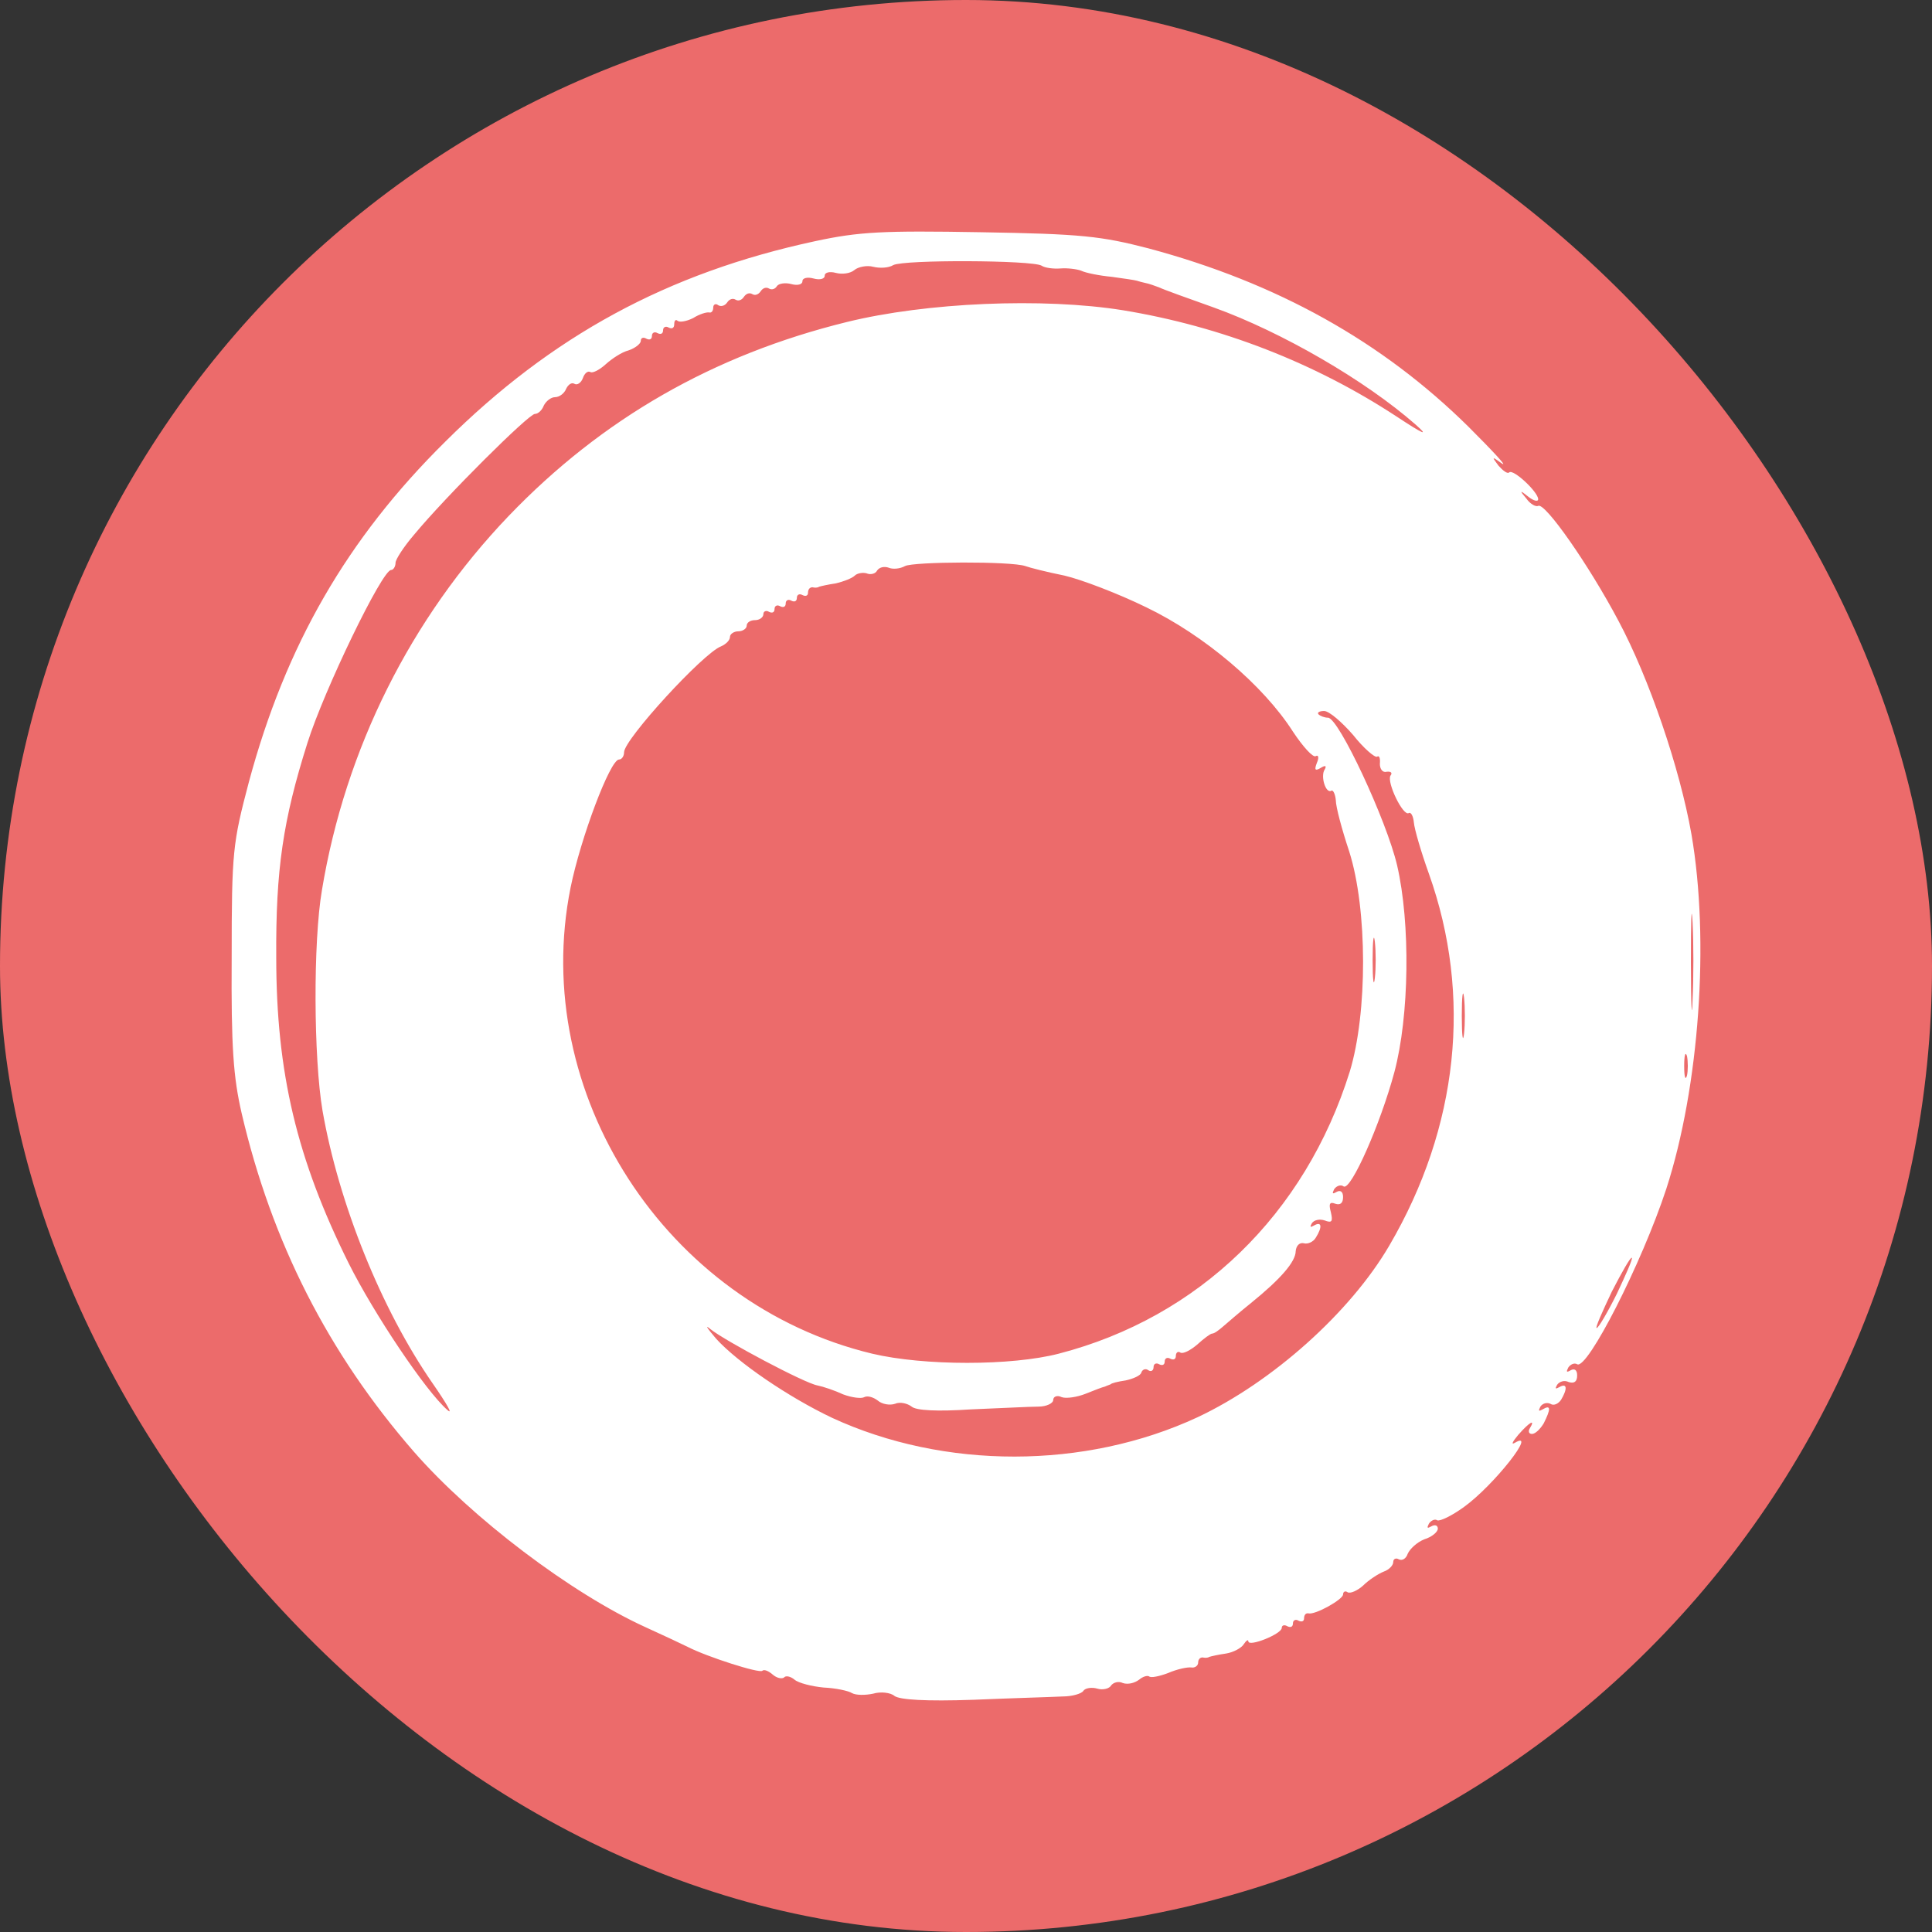
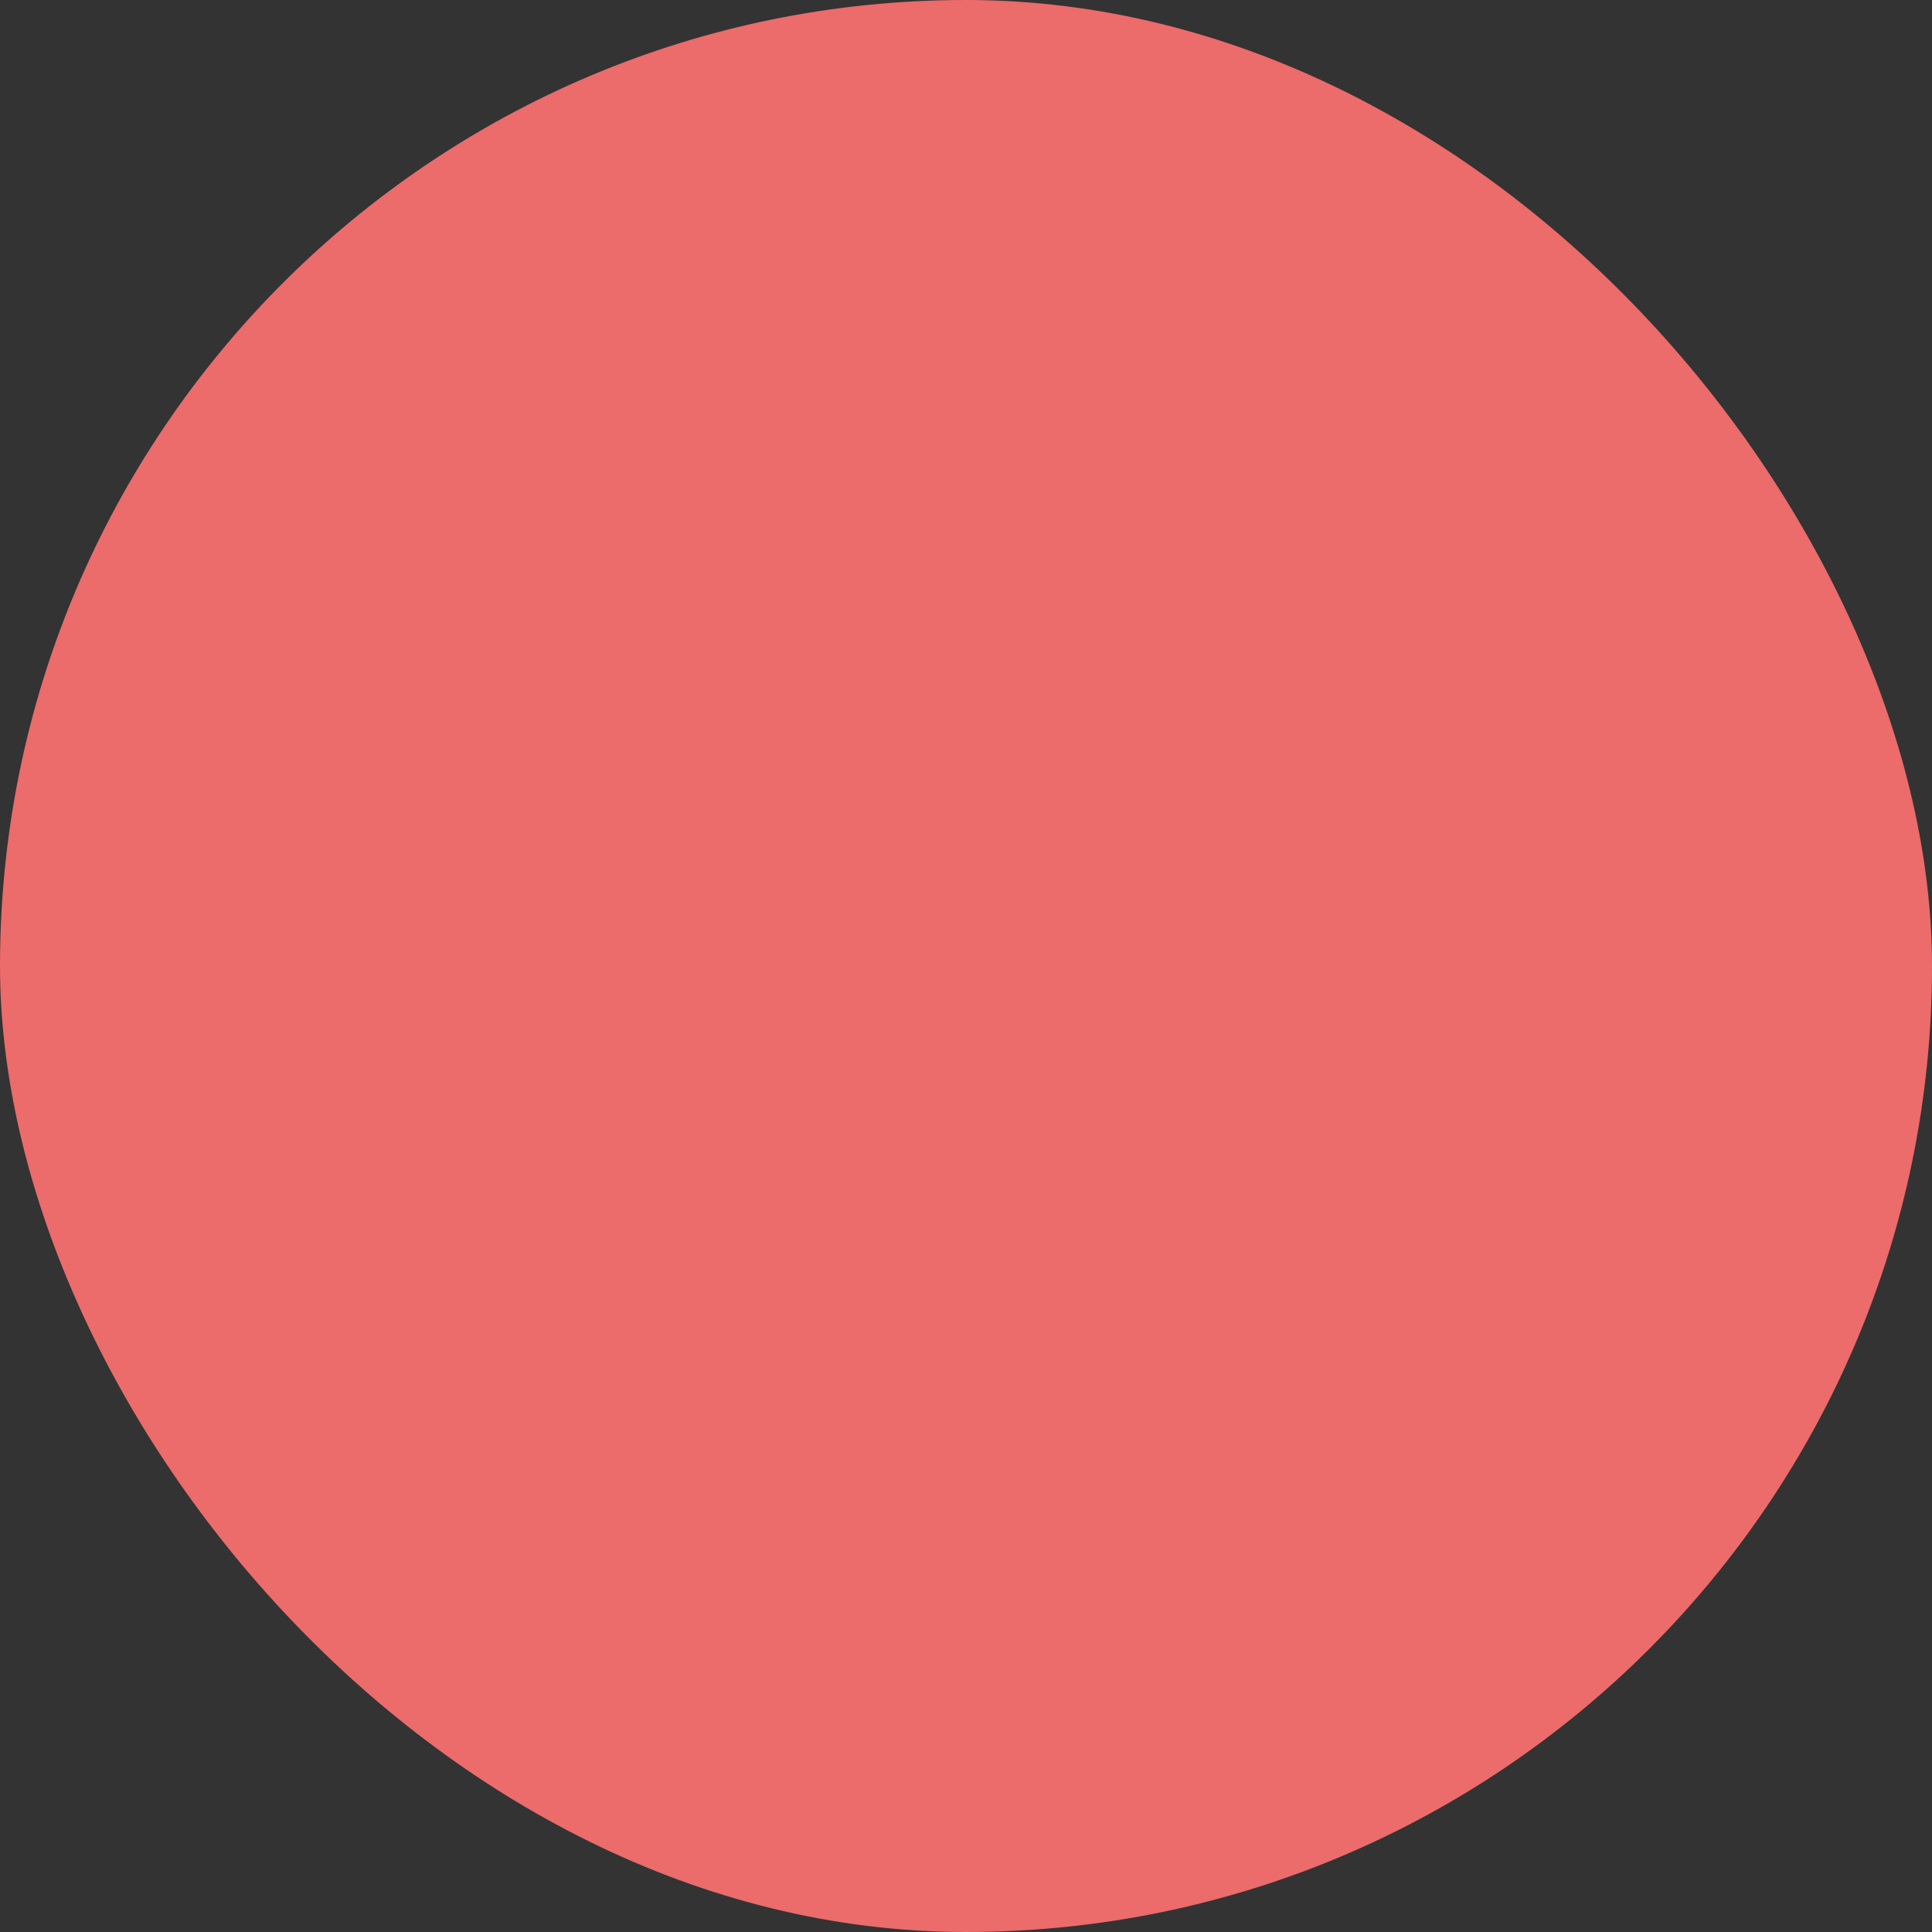
<svg xmlns="http://www.w3.org/2000/svg" width="60" height="60" viewBox="0 0 60 60" fill="none">
  <rect x="0" y="0" width="60" height="60" fill="#333333" stroke="none" />
  <rect width="60" height="60" rx="30" fill="#EC6B6B" />
-   <path d="M25.318 7.489C20.731 8.475 17.131 10.431 13.824 13.72C10.778 16.732 8.874 20.038 7.731 24.279C7.229 26.183 7.195 26.426 7.195 29.732C7.177 32.536 7.247 33.453 7.506 34.579C8.441 38.577 10.189 42.022 12.855 45.086C14.655 47.145 17.736 49.482 20.056 50.538C20.592 50.781 21.181 51.058 21.354 51.144C21.96 51.456 23.587 51.975 23.674 51.888C23.726 51.837 23.864 51.888 24.003 52.01C24.124 52.114 24.279 52.148 24.349 52.096C24.401 52.027 24.556 52.062 24.677 52.165C24.799 52.269 25.214 52.373 25.578 52.408C25.959 52.425 26.357 52.512 26.46 52.581C26.582 52.65 26.876 52.65 27.118 52.598C27.343 52.529 27.655 52.563 27.776 52.667C27.932 52.788 28.745 52.84 30.234 52.788C31.446 52.737 32.692 52.702 33.004 52.685C33.298 52.685 33.592 52.598 33.644 52.512C33.696 52.425 33.904 52.39 34.077 52.442C34.25 52.494 34.458 52.442 34.51 52.339C34.579 52.252 34.734 52.2 34.873 52.269C35.029 52.321 35.236 52.269 35.375 52.165C35.496 52.062 35.635 52.027 35.687 52.062C35.739 52.114 35.998 52.062 36.275 51.958C36.552 51.837 36.881 51.767 37.002 51.785C37.106 51.802 37.21 51.733 37.21 51.629C37.21 51.542 37.262 51.473 37.348 51.473C37.418 51.49 37.504 51.49 37.556 51.456C37.608 51.438 37.833 51.386 38.075 51.352C38.3 51.317 38.56 51.179 38.629 51.058C38.699 50.954 38.768 50.902 38.768 50.971C38.768 51.161 39.806 50.746 39.806 50.556C39.806 50.469 39.893 50.452 39.979 50.504C40.083 50.556 40.153 50.521 40.153 50.417C40.153 50.313 40.239 50.279 40.326 50.331C40.429 50.383 40.499 50.348 40.499 50.261C40.499 50.157 40.551 50.088 40.637 50.105C40.845 50.157 41.71 49.673 41.71 49.517C41.71 49.43 41.78 49.396 41.849 49.448C41.935 49.5 42.16 49.396 42.334 49.24C42.507 49.067 42.801 48.877 42.974 48.807C43.13 48.755 43.268 48.617 43.268 48.513C43.268 48.409 43.355 48.374 43.441 48.426C43.545 48.478 43.666 48.409 43.718 48.253C43.788 48.098 44.013 47.89 44.238 47.803C44.463 47.734 44.653 47.578 44.653 47.474C44.653 47.371 44.566 47.336 44.445 47.405C44.324 47.474 44.307 47.457 44.376 47.319C44.445 47.215 44.566 47.163 44.636 47.215C44.722 47.249 45.086 47.076 45.467 46.799C46.401 46.124 47.769 44.376 47.042 44.809C46.921 44.878 46.973 44.774 47.146 44.566C47.492 44.168 47.7 44.047 47.509 44.359C47.457 44.445 47.474 44.532 47.578 44.532C47.682 44.532 47.838 44.376 47.942 44.203C48.167 43.753 48.167 43.614 47.907 43.77C47.786 43.839 47.769 43.822 47.838 43.684C47.907 43.58 48.046 43.545 48.15 43.597C48.254 43.666 48.392 43.597 48.478 43.476C48.686 43.13 48.669 42.939 48.427 43.078C48.305 43.147 48.288 43.13 48.357 43.008C48.427 42.905 48.582 42.853 48.721 42.922C48.894 42.974 48.98 42.905 48.98 42.714C48.98 42.541 48.894 42.489 48.773 42.558C48.652 42.628 48.634 42.61 48.703 42.472C48.773 42.368 48.894 42.316 48.98 42.368C49.292 42.558 50.988 39.235 51.75 36.916C52.771 33.765 53.1 29.213 52.529 25.906C52.166 23.847 51.214 21.06 50.261 19.277C49.344 17.546 47.977 15.59 47.769 15.711C47.7 15.746 47.526 15.659 47.405 15.486C47.18 15.226 47.198 15.209 47.474 15.434C47.63 15.555 47.769 15.59 47.769 15.503C47.769 15.278 46.99 14.551 46.869 14.672C46.817 14.724 46.678 14.62 46.54 14.465C46.315 14.17 46.332 14.17 46.644 14.395C46.834 14.517 46.367 14.015 45.605 13.253C42.922 10.605 39.668 8.787 35.669 7.714C34.198 7.333 33.592 7.264 30.459 7.212C27.413 7.16 26.686 7.195 25.318 7.489ZM32.346 8.25C32.45 8.32 32.709 8.354 32.934 8.337C33.142 8.32 33.436 8.354 33.575 8.406C33.713 8.475 34.146 8.562 34.527 8.597C34.908 8.649 35.254 8.7 35.306 8.718C35.358 8.735 35.479 8.77 35.565 8.787C35.669 8.804 35.86 8.874 35.998 8.925C36.137 8.995 36.916 9.272 37.694 9.549C39.806 10.31 42.403 11.816 43.961 13.184C44.393 13.565 44.22 13.495 43.355 12.924C40.845 11.28 37.937 10.137 34.873 9.635C32.398 9.237 28.763 9.393 26.305 9.999C22.15 11.02 18.688 13.011 15.798 16.023C12.751 19.207 10.726 23.258 9.999 27.637C9.722 29.247 9.739 32.865 10.016 34.492C10.518 37.365 11.834 40.654 13.444 42.974C13.876 43.597 14.084 43.961 13.893 43.787C13.219 43.199 11.609 40.793 10.83 39.235C9.22 35.998 8.579 33.315 8.579 29.732C8.562 27.014 8.787 25.474 9.549 23.068C10.068 21.423 11.868 17.702 12.145 17.702C12.214 17.702 12.284 17.598 12.284 17.477C12.284 17.373 12.543 16.975 12.855 16.611C13.859 15.399 16.421 12.855 16.611 12.855C16.715 12.855 16.836 12.734 16.888 12.595C16.957 12.457 17.113 12.335 17.234 12.335C17.373 12.335 17.529 12.214 17.581 12.076C17.65 11.937 17.754 11.868 17.84 11.92C17.927 11.972 18.048 11.886 18.1 11.747C18.152 11.591 18.256 11.505 18.342 11.557C18.411 11.591 18.619 11.487 18.809 11.314C19 11.141 19.311 10.933 19.519 10.882C19.727 10.812 19.9 10.674 19.9 10.587C19.9 10.483 19.987 10.466 20.073 10.518C20.177 10.57 20.246 10.535 20.246 10.431C20.246 10.328 20.333 10.293 20.419 10.345C20.523 10.397 20.592 10.362 20.592 10.258C20.592 10.155 20.679 10.12 20.765 10.172C20.869 10.224 20.939 10.189 20.939 10.068C20.939 9.947 20.991 9.912 21.043 9.964C21.112 10.016 21.319 9.981 21.527 9.878C21.718 9.756 21.943 9.687 22.029 9.704C22.098 9.722 22.15 9.653 22.15 9.549C22.15 9.462 22.22 9.41 22.306 9.479C22.393 9.531 22.514 9.497 22.583 9.393C22.652 9.289 22.756 9.254 22.843 9.306C22.929 9.358 23.033 9.324 23.102 9.22C23.172 9.116 23.275 9.081 23.362 9.133C23.448 9.185 23.552 9.151 23.622 9.047C23.691 8.943 23.795 8.908 23.881 8.96C23.968 9.012 24.072 8.977 24.124 8.891C24.176 8.804 24.383 8.77 24.574 8.822C24.764 8.874 24.92 8.839 24.92 8.735C24.92 8.631 25.076 8.597 25.266 8.649C25.456 8.7 25.612 8.666 25.612 8.562C25.612 8.458 25.768 8.424 25.959 8.475C26.149 8.527 26.409 8.493 26.53 8.389C26.651 8.285 26.928 8.233 27.118 8.285C27.326 8.337 27.603 8.32 27.741 8.233C28.07 8.06 32.051 8.077 32.346 8.25ZM31.844 17.58C31.982 17.632 32.536 17.771 33.056 17.875C33.575 17.996 34.717 18.429 35.6 18.861C37.4 19.727 39.235 21.285 40.153 22.721C40.464 23.189 40.776 23.535 40.862 23.483C40.949 23.431 40.966 23.535 40.897 23.691C40.81 23.916 40.845 23.95 41.018 23.847C41.157 23.76 41.208 23.777 41.139 23.898C41.001 24.106 41.174 24.66 41.347 24.556C41.399 24.522 41.468 24.66 41.485 24.851C41.485 25.058 41.676 25.768 41.901 26.443C42.472 28.243 42.472 31.463 41.918 33.28C40.533 37.712 37.227 40.914 32.882 42.039C31.411 42.42 28.693 42.42 27.084 42.039C20.679 40.499 16.438 33.938 17.719 27.568C18.031 26.028 18.948 23.587 19.225 23.587C19.311 23.587 19.381 23.483 19.381 23.362C19.381 22.964 21.839 20.281 22.393 20.073C22.548 20.004 22.67 19.883 22.67 19.779C22.67 19.692 22.791 19.606 22.929 19.606C23.068 19.606 23.189 19.519 23.189 19.433C23.189 19.329 23.31 19.259 23.448 19.259C23.587 19.259 23.708 19.173 23.708 19.069C23.708 18.983 23.795 18.948 23.881 19C23.985 19.052 24.054 19.017 24.054 18.913C24.054 18.809 24.141 18.775 24.227 18.827C24.331 18.879 24.401 18.844 24.401 18.74C24.401 18.636 24.487 18.602 24.574 18.654C24.677 18.706 24.747 18.671 24.747 18.567C24.747 18.463 24.833 18.429 24.92 18.48C25.024 18.532 25.093 18.498 25.093 18.411C25.093 18.307 25.145 18.238 25.232 18.238C25.301 18.256 25.387 18.256 25.439 18.221C25.491 18.204 25.716 18.152 25.959 18.117C26.183 18.065 26.46 17.961 26.547 17.875C26.616 17.805 26.789 17.771 26.91 17.805C27.032 17.857 27.188 17.823 27.239 17.719C27.309 17.615 27.464 17.58 27.603 17.632C27.724 17.684 27.949 17.667 28.105 17.58C28.364 17.442 31.394 17.425 31.844 17.58ZM42.022 22.825C42.351 23.241 42.697 23.535 42.766 23.5C42.836 23.448 42.87 23.552 42.853 23.725C42.853 23.881 42.939 24.002 43.061 23.968C43.199 23.95 43.251 24.002 43.182 24.089C43.061 24.297 43.58 25.37 43.753 25.249C43.822 25.214 43.891 25.352 43.909 25.543C43.926 25.751 44.134 26.46 44.376 27.135C45.726 30.926 45.294 35.011 43.147 38.681C41.935 40.758 39.512 42.922 37.193 44.013C33.696 45.64 29.317 45.64 25.837 44.03C24.487 43.389 22.912 42.316 22.237 41.572C21.96 41.243 21.873 41.122 22.064 41.278C22.514 41.641 24.989 42.957 25.387 43.026C25.56 43.06 25.924 43.182 26.183 43.303C26.46 43.407 26.755 43.441 26.841 43.389C26.945 43.337 27.118 43.389 27.257 43.493C27.395 43.614 27.637 43.649 27.793 43.597C27.949 43.528 28.174 43.58 28.313 43.684C28.451 43.805 29.109 43.839 30.147 43.77C31.03 43.736 31.965 43.684 32.242 43.684C32.502 43.684 32.709 43.58 32.709 43.476C32.709 43.372 32.831 43.32 32.969 43.389C33.107 43.441 33.454 43.389 33.713 43.285C33.973 43.182 34.233 43.078 34.319 43.06C34.388 43.026 34.458 43.008 34.492 42.991C34.51 42.957 34.717 42.905 34.96 42.87C35.202 42.818 35.427 42.714 35.444 42.628C35.479 42.524 35.583 42.489 35.669 42.558C35.756 42.61 35.825 42.558 35.825 42.455C35.825 42.351 35.912 42.316 35.998 42.368C36.102 42.42 36.171 42.385 36.171 42.282C36.171 42.178 36.258 42.143 36.344 42.195C36.448 42.247 36.517 42.212 36.517 42.108C36.517 42.005 36.587 41.953 36.656 42.005C36.742 42.056 36.968 41.935 37.175 41.762C37.383 41.572 37.591 41.416 37.643 41.416C37.712 41.416 37.85 41.312 37.989 41.191C38.11 41.087 38.508 40.741 38.854 40.464C39.772 39.72 40.239 39.183 40.239 38.854C40.256 38.681 40.36 38.577 40.499 38.612C40.62 38.646 40.793 38.56 40.862 38.439C41.07 38.11 41.053 37.919 40.81 38.058C40.689 38.127 40.672 38.11 40.741 37.989C40.81 37.885 40.983 37.85 41.139 37.902C41.364 37.989 41.399 37.937 41.33 37.642C41.26 37.383 41.295 37.314 41.468 37.383C41.624 37.435 41.71 37.365 41.71 37.175C41.71 37.002 41.624 36.95 41.503 37.019C41.382 37.089 41.364 37.071 41.433 36.933C41.503 36.829 41.641 36.777 41.728 36.846C41.953 36.985 42.87 34.907 43.303 33.298C43.77 31.549 43.805 28.676 43.389 26.876C43.061 25.474 41.572 22.289 41.243 22.289C41.139 22.289 41.001 22.237 40.949 22.185C40.897 22.133 40.966 22.081 41.122 22.081C41.278 22.081 41.676 22.427 42.022 22.825ZM52.564 31.065C52.546 31.757 52.512 31.238 52.512 29.905C52.512 28.572 52.529 28.001 52.564 28.641C52.598 29.282 52.598 30.372 52.564 31.065ZM42.697 30.372C42.662 30.684 42.628 30.442 42.628 29.818C42.628 29.195 42.662 28.953 42.697 29.247C42.732 29.559 42.732 30.078 42.697 30.372ZM45.467 32.103C45.432 32.415 45.397 32.173 45.397 31.549C45.397 30.926 45.432 30.684 45.467 30.978C45.501 31.29 45.501 31.809 45.467 32.103ZM52.391 33.402C52.339 33.575 52.304 33.436 52.304 33.107C52.304 32.778 52.339 32.64 52.391 32.796C52.425 32.969 52.425 33.246 52.391 33.402ZM50.209 40.187C49.915 40.776 49.638 41.243 49.586 41.243C49.534 41.243 49.759 40.741 50.054 40.118C50.365 39.512 50.642 39.027 50.677 39.062C50.712 39.096 50.486 39.599 50.209 40.187Z" fill="white" />
</svg>